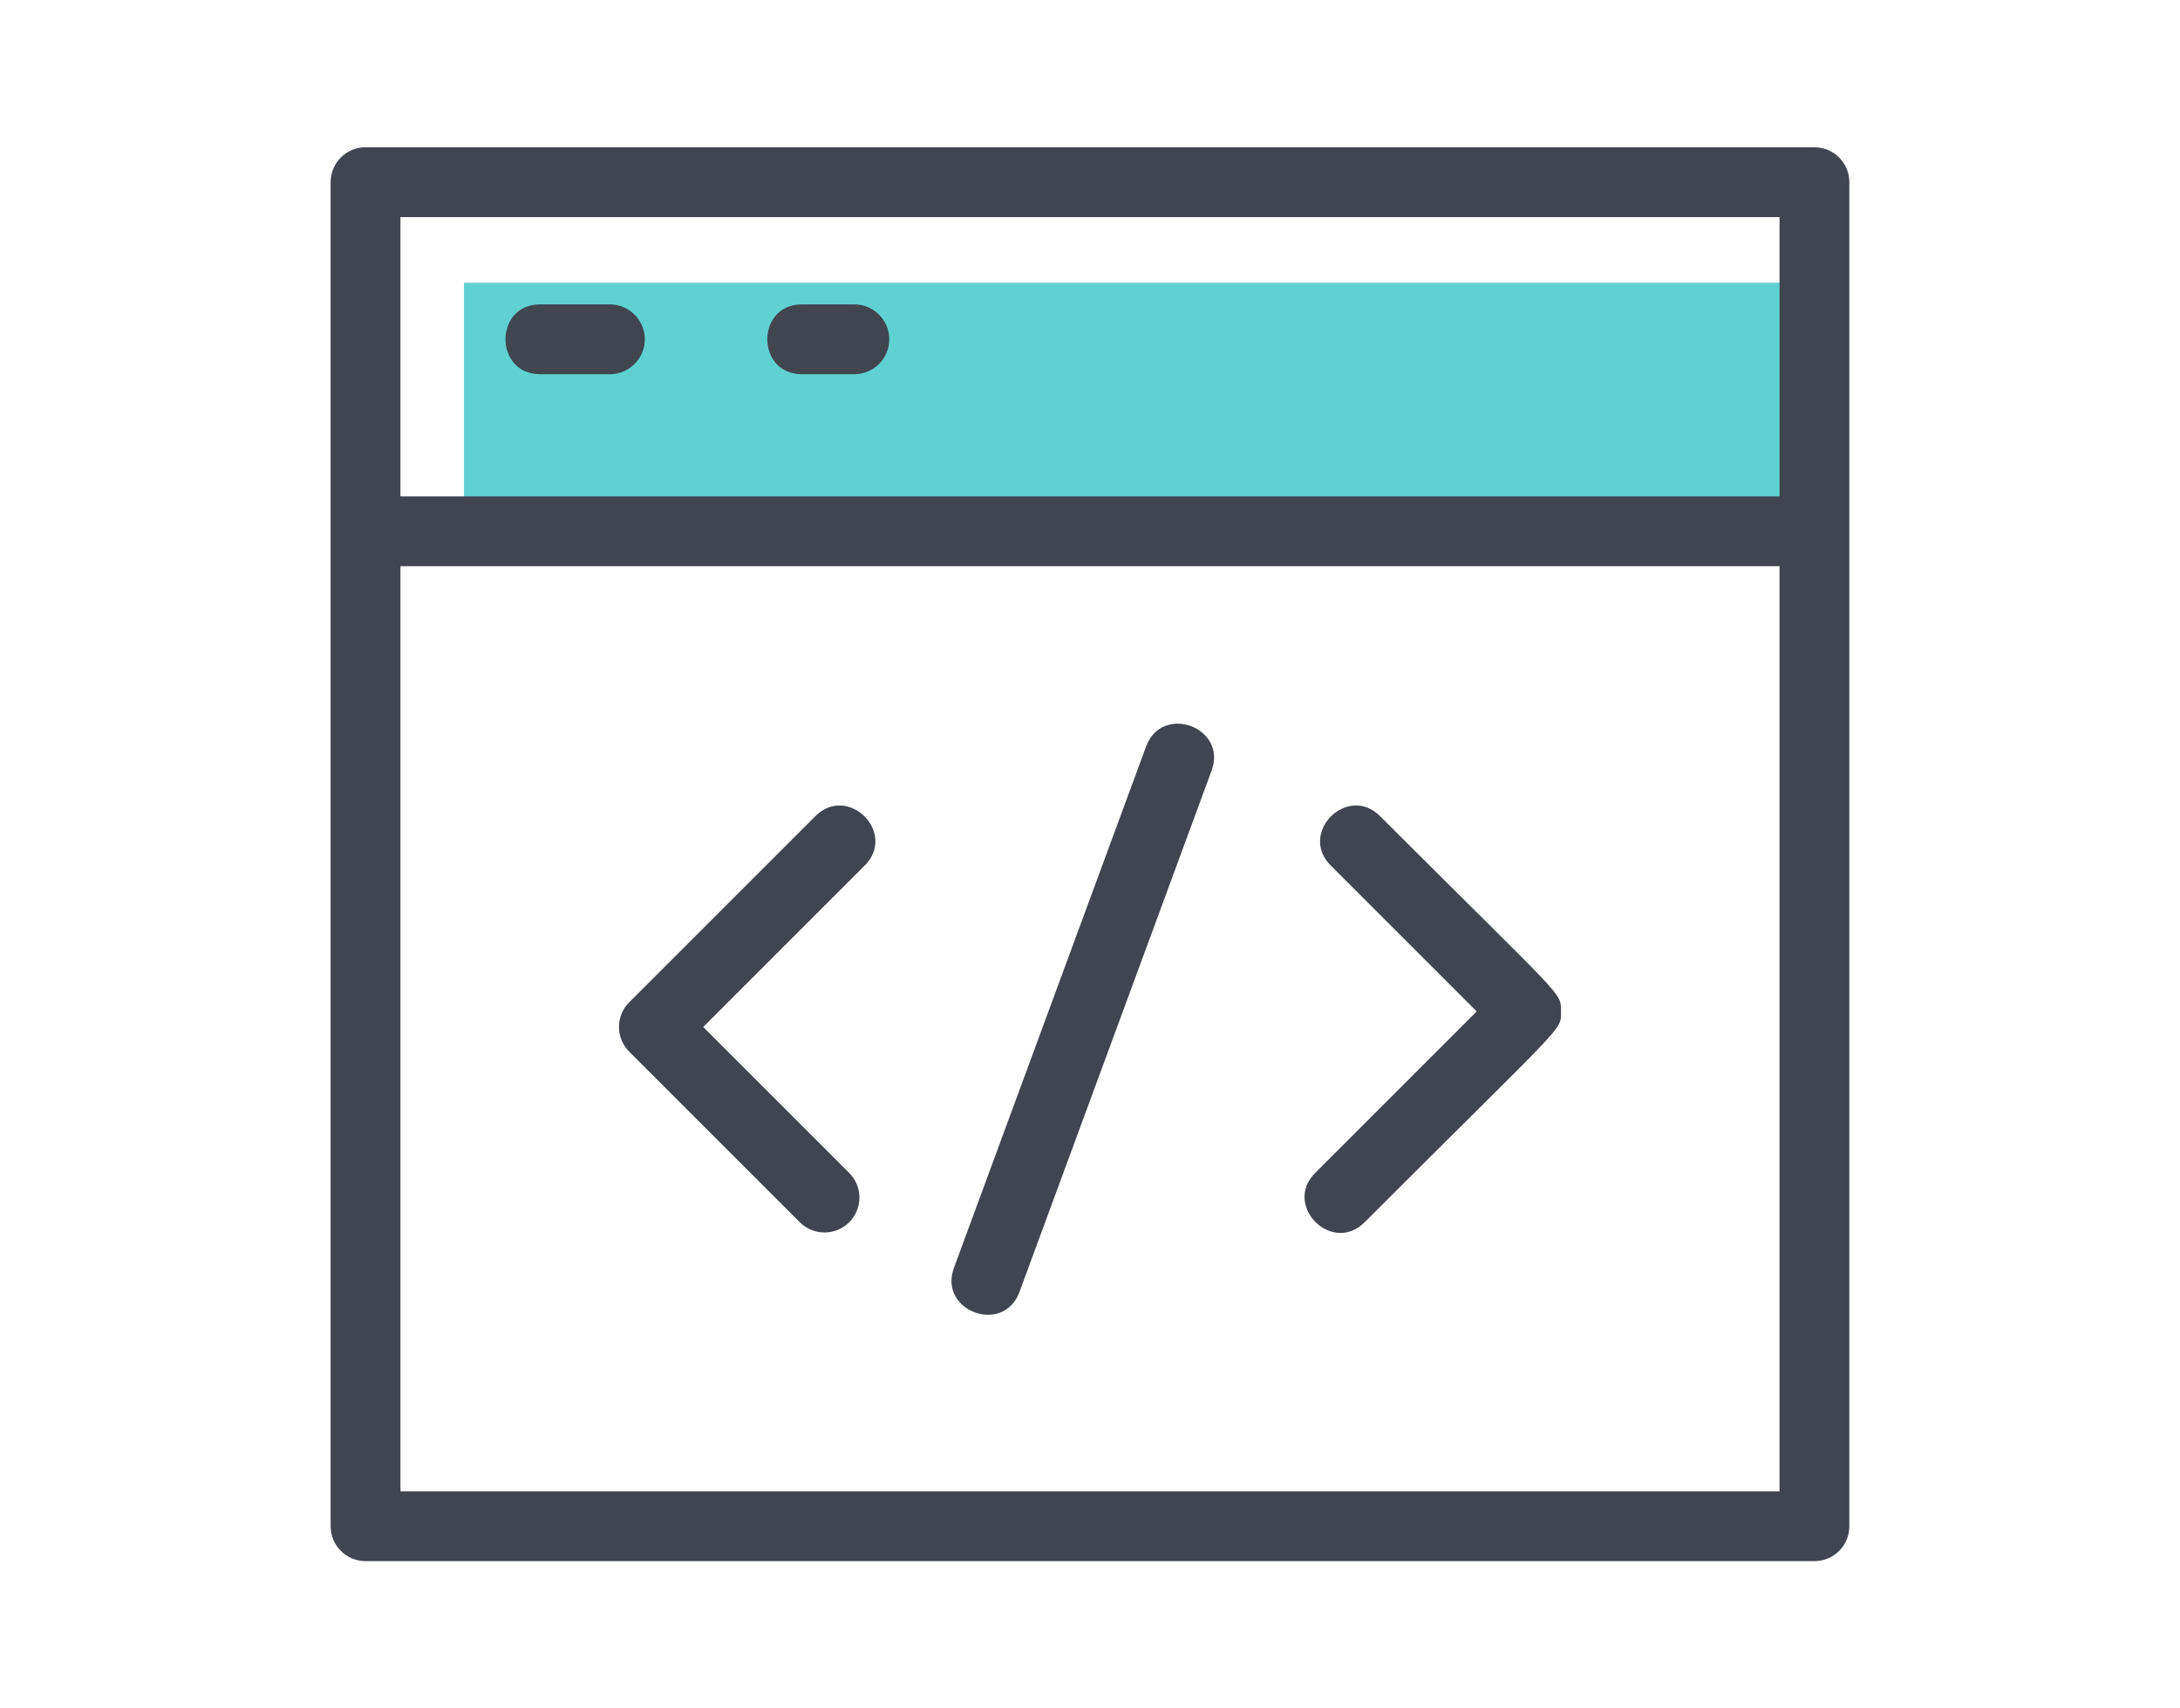
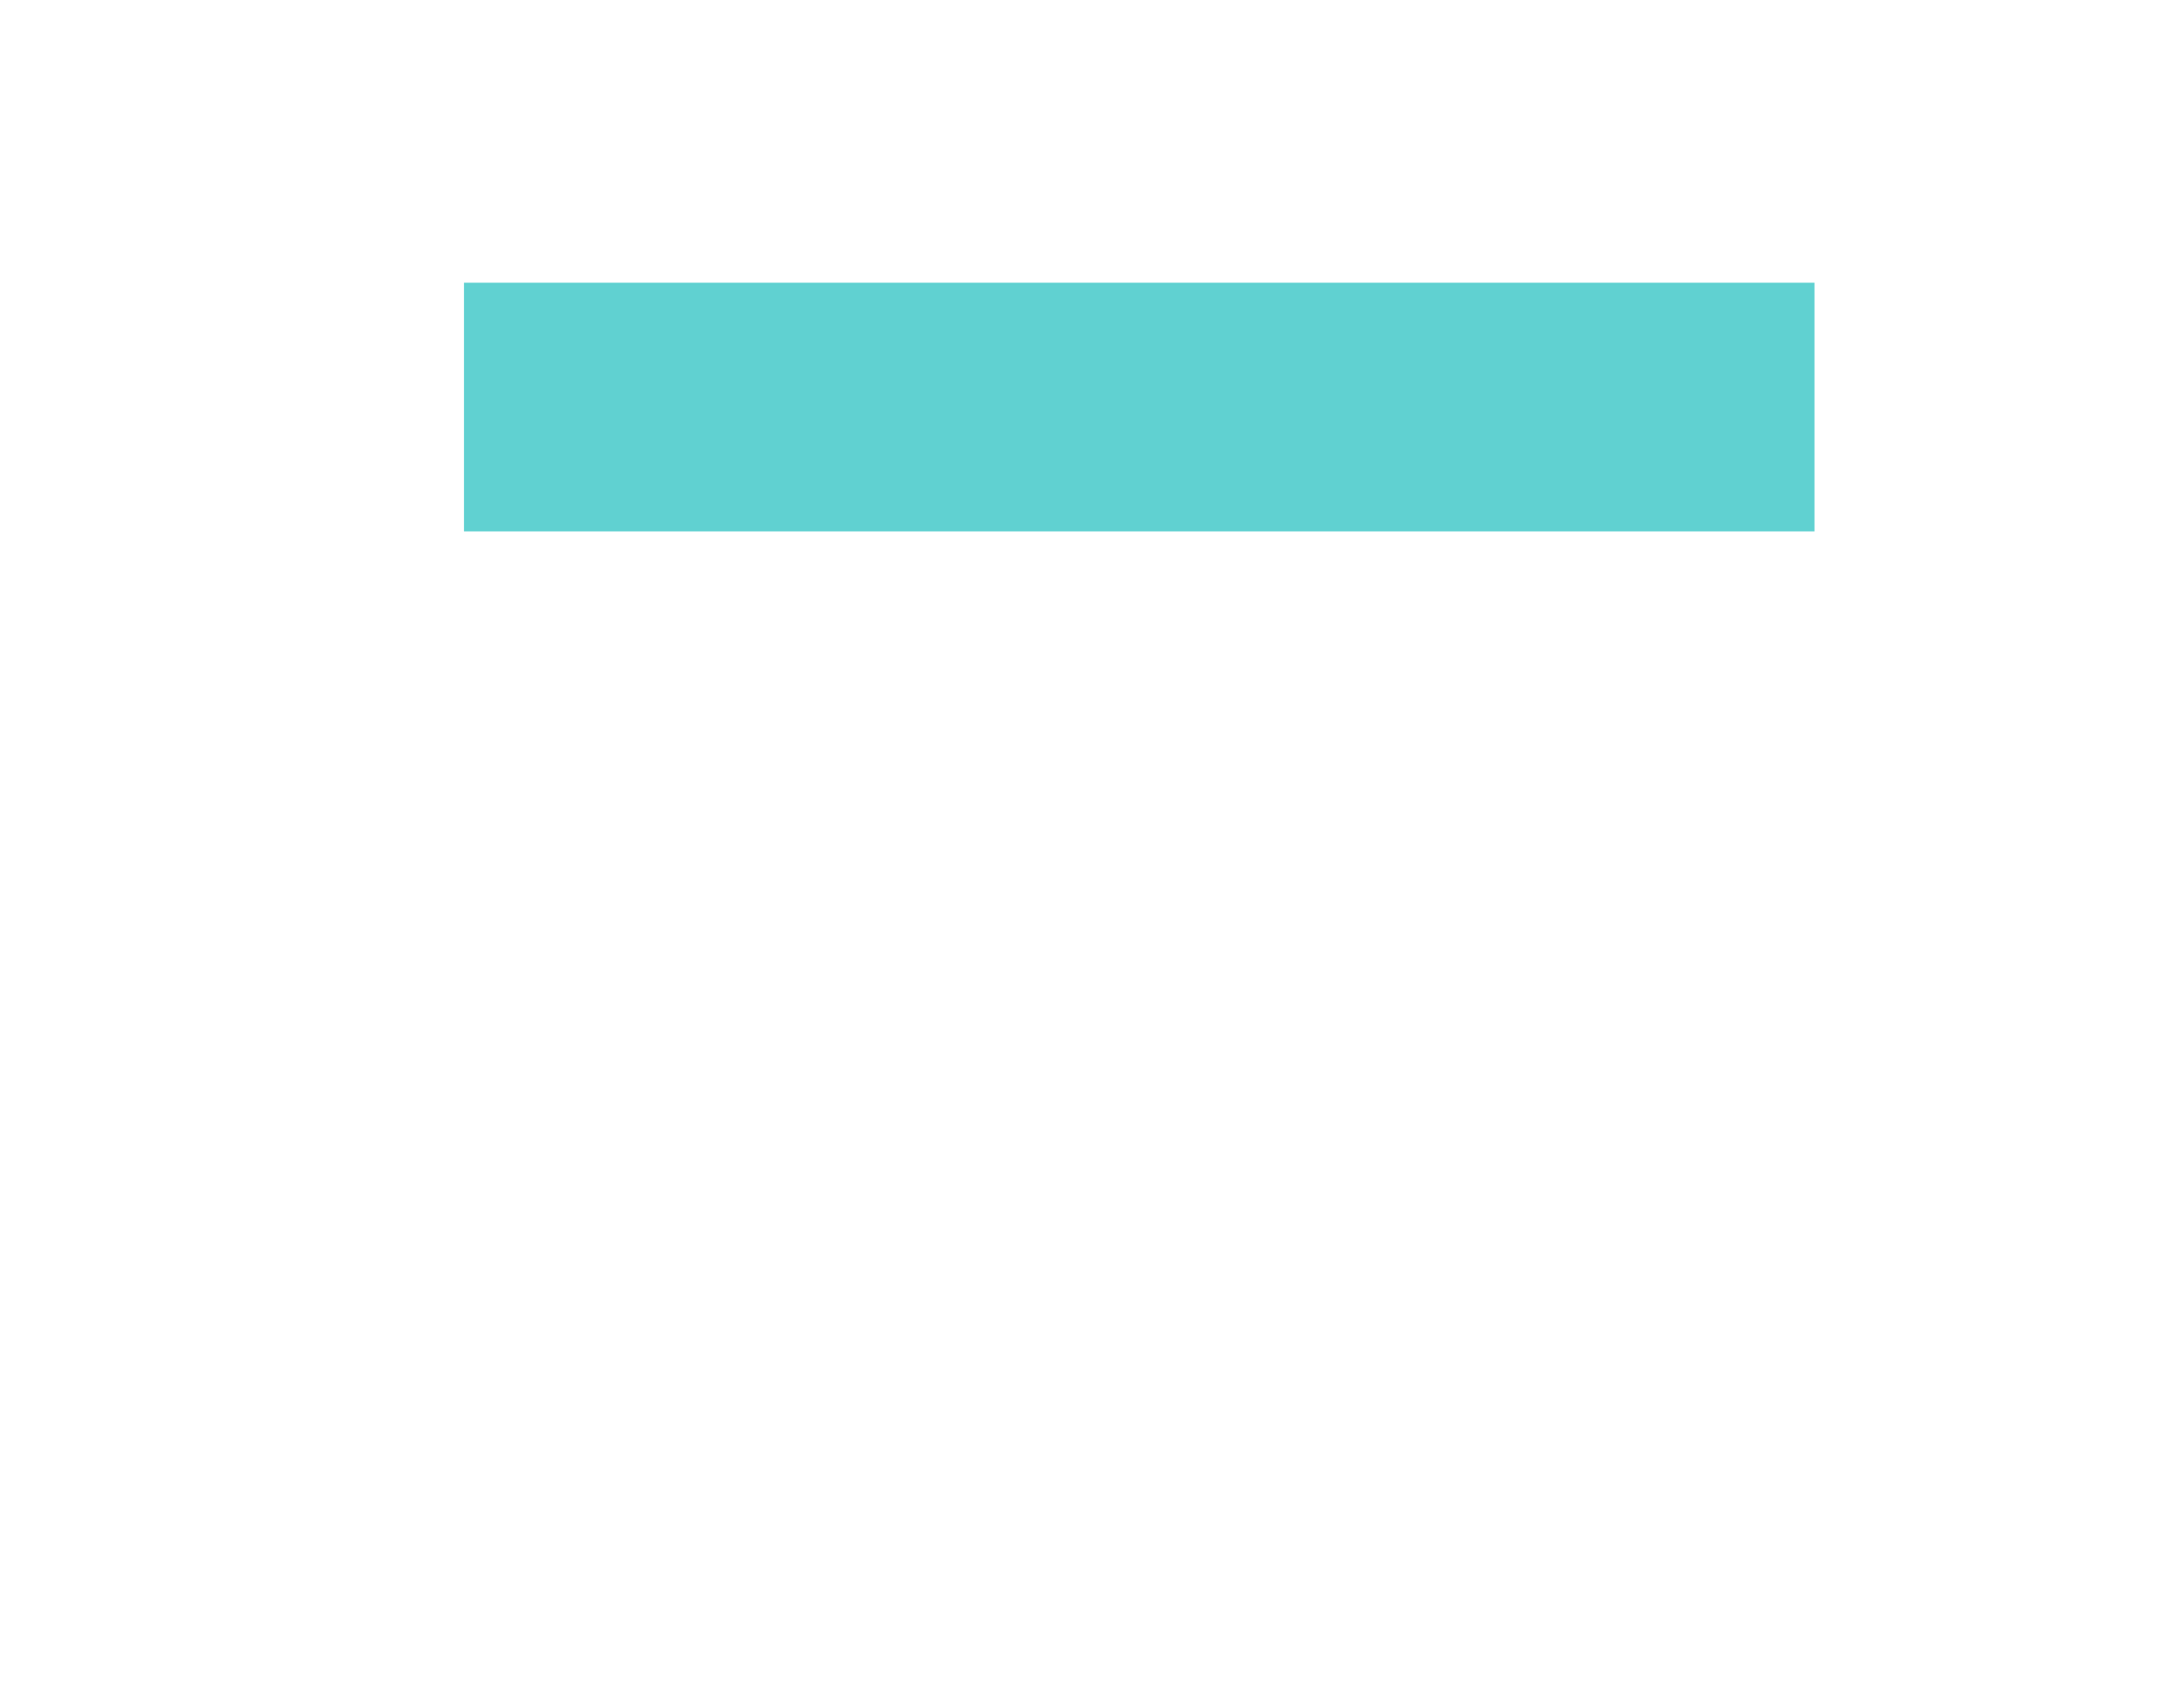
<svg xmlns="http://www.w3.org/2000/svg" version="1.1" id="Livello_2" x="0px" y="0px" width="74px" height="58px" viewBox="0 0 74 58" enable-background="new 0 0 74 58" xml:space="preserve">
  <g>
    <rect x="15.75" y="9.598" fill-rule="evenodd" clip-rule="evenodd" fill="#60D1D1" width="45.842" height="8.443" />
    <g>
-       <path fill="#404550" d="M61.592,53H12.408c-0.655,0-1.185-0.531-1.185-1.185V6.185C11.223,5.531,11.754,5,12.408,5h49.183    c0.654,0,1.185,0.531,1.185,1.185v45.63C62.777,52.469,62.246,53,61.592,53z M13.593,50.63h46.813V19.223H13.593V50.63z     M13.593,16.853h46.813V7.37H13.593V16.853z M32.382,43.042l6.522-17.699c0.541-1.469,2.767-0.651,2.224,0.819l-6.522,17.699    C34.065,45.331,31.84,44.513,32.382,43.042z M44.646,39.819l5.48-5.48l-4.954-4.954c-1.107-1.107,0.567-2.785,1.676-1.676    c6.293,6.293,6.139,5.957,6.139,6.63c0,0.675,0.222,0.269-6.665,7.156C45.215,42.602,43.537,40.928,44.646,39.819z M27.15,41.495    l-5.792-5.792c-0.463-0.463-0.463-1.213,0-1.676l6.318-6.318c1.107-1.107,2.785,0.567,1.676,1.676l-5.48,5.481l4.954,4.954    c0.463,0.463,0.463,1.213,0,1.676C28.363,41.958,27.613,41.958,27.15,41.495z M29,12.704h-1.778c-1.566,0-1.568-2.37,0-2.37H29    c0.654,0,1.185,0.531,1.185,1.185C30.186,12.173,29.655,12.704,29,12.704z M20.703,12.704h-2.369c-1.566,0-1.568-2.37,0-2.37    h2.369c0.654,0,1.185,0.531,1.185,1.185C21.888,12.173,21.358,12.704,20.703,12.704z" />
-     </g>
+       </g>
  </g>
</svg>